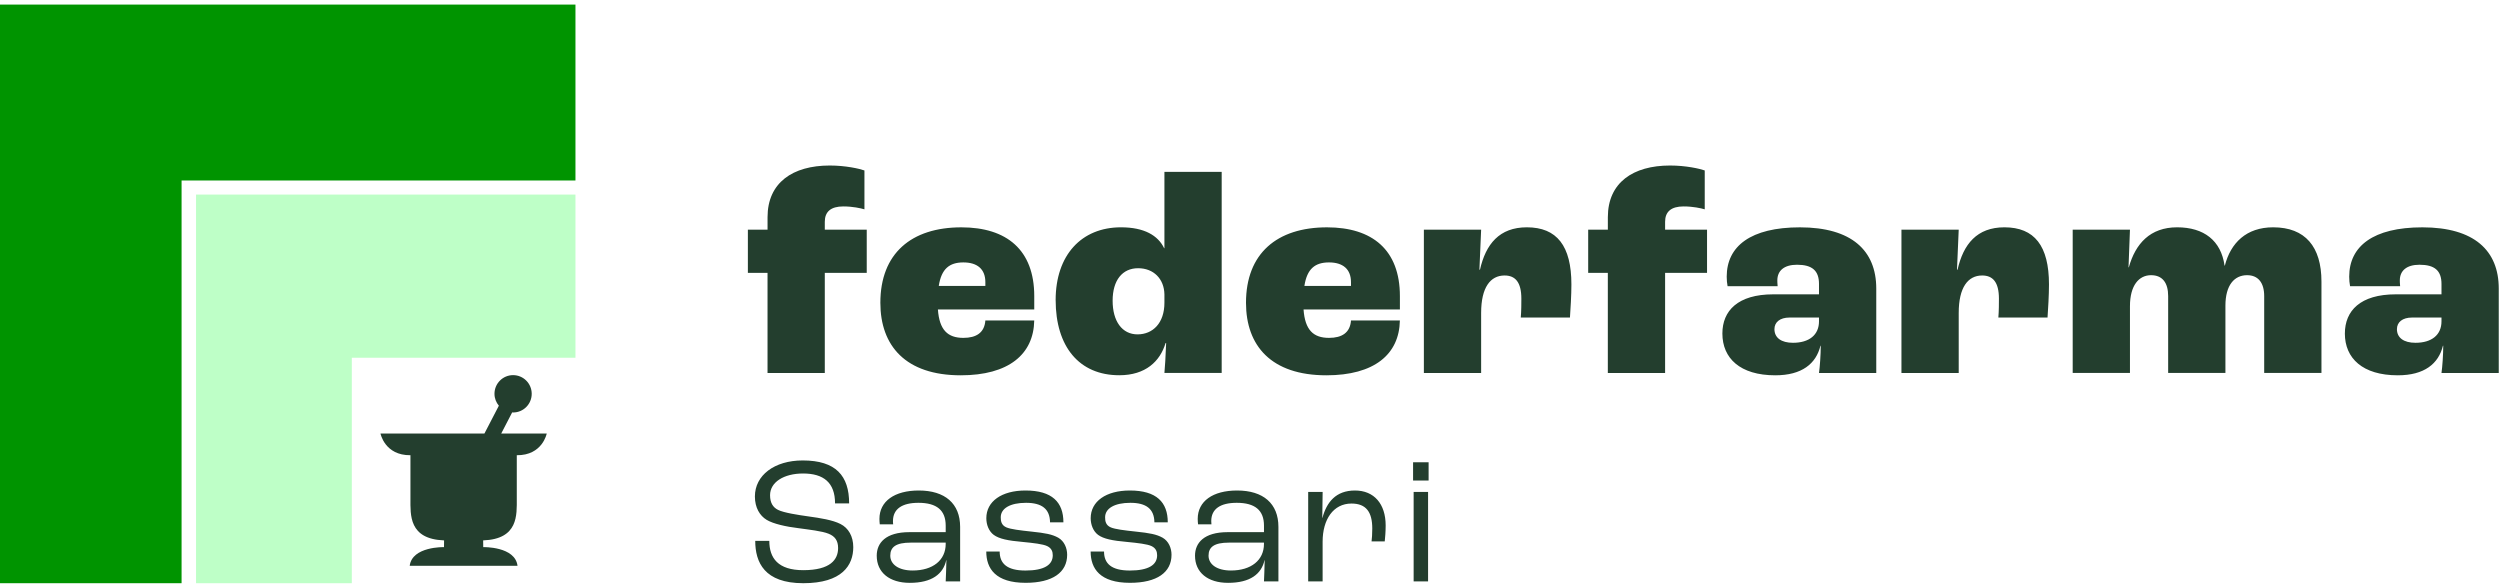
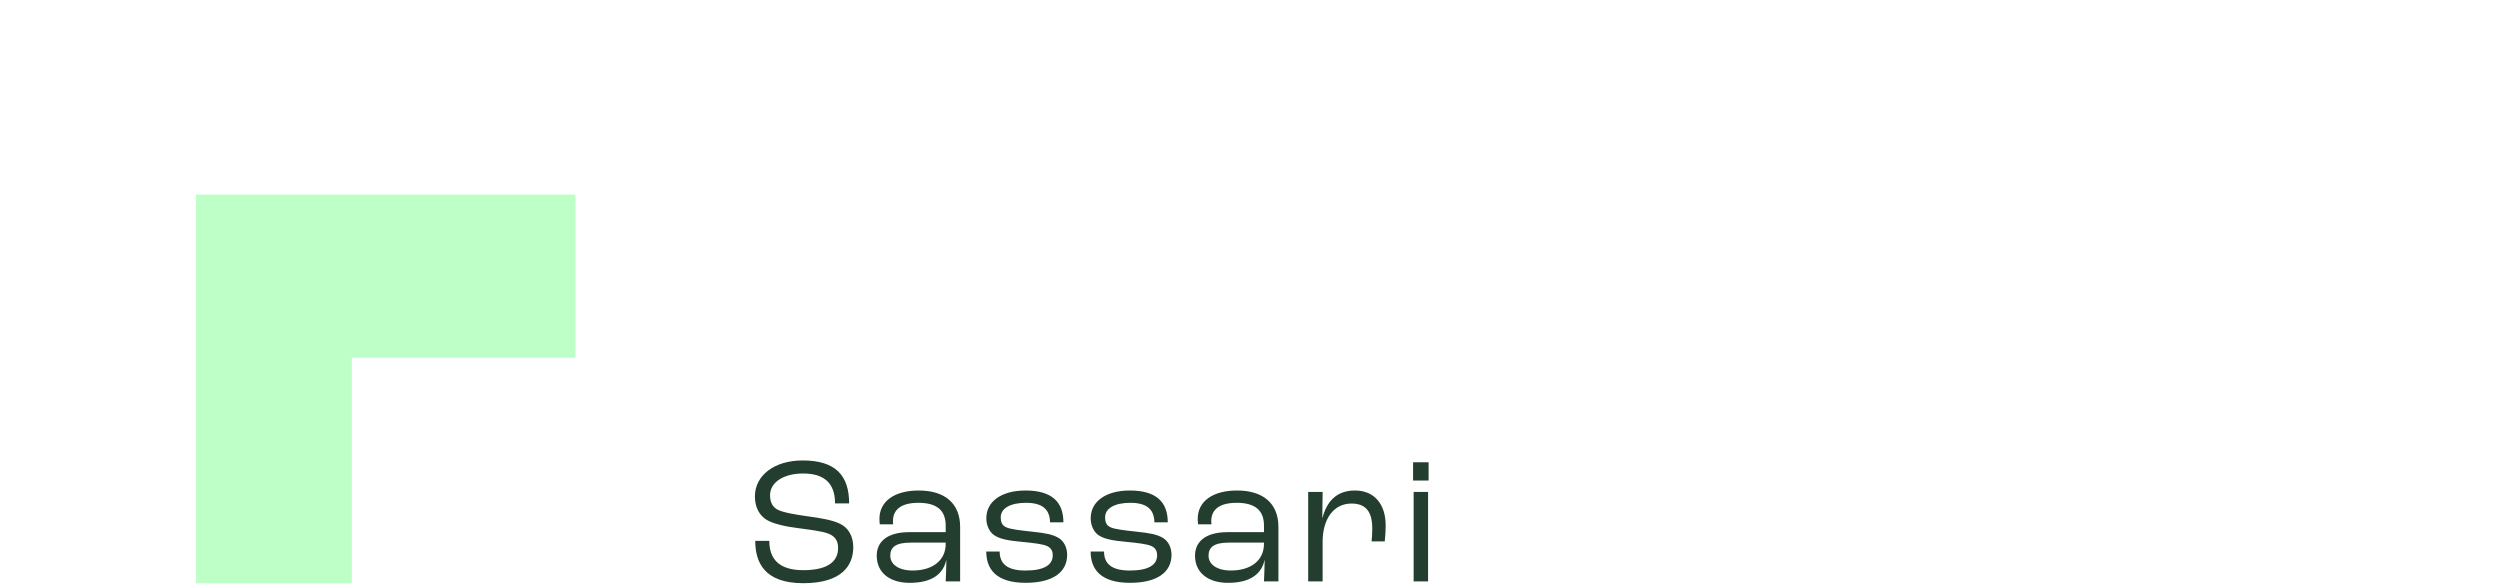
<svg xmlns="http://www.w3.org/2000/svg" width="319" height="75" viewBox="0 0 319 75" fill="none">
-   <path d="M69.769 55.323H63.953L65.354 52.621C65.393 52.621 65.431 52.633 65.471 52.633C66.783 52.633 67.847 51.567 67.847 50.25C67.847 48.934 66.783 47.867 65.471 47.867C64.158 47.867 63.095 48.934 63.095 50.25C63.095 50.83 63.31 51.355 63.654 51.768L61.809 55.323H48.552C48.552 55.323 49.092 58.12 52.373 58.086V63.618C52.373 65.705 52.153 68.786 56.664 68.954L56.654 69.812C56.654 69.812 52.582 69.705 52.278 72.2H66.036C65.733 69.705 61.661 69.812 61.661 69.812L61.65 68.954C66.162 68.786 65.942 65.705 65.942 63.618V58.086C69.222 58.12 69.762 55.323 69.762 55.323H69.769Z" fill="#233E2E" />
-   <path d="M23.169 0.584H0V23.031V74.417H23.169V23.031H73.429V0.584H23.169Z" fill="#009400" />
  <path d="M25.02 24.828H25.014V74.417H44.891V45.648H73.429V24.828H48.033H25.02Z" fill="#BEFFC7" />
-   <path d="M97.939 34.819H95.429V29.302H97.939V27.711C97.939 23.305 101.15 21.12 105.874 21.12C107.903 21.12 109.677 21.526 110.302 21.75V26.711C109.821 26.564 108.789 26.34 107.607 26.34C106.021 26.34 105.244 27.008 105.244 28.302V29.302H110.596V34.819H105.244V47.592H97.937V34.819H97.939ZM131.969 39.484H119.677C119.861 42.113 120.932 43.113 122.926 43.113C124.585 43.113 125.62 42.445 125.732 40.892H131.969C131.895 45.224 128.684 47.889 122.594 47.889C115.545 47.889 112.334 44.113 112.334 38.634C112.334 32.34 116.284 29.008 122.67 29.008C128.464 29.008 131.971 31.896 131.971 37.781V39.484H131.969ZM125.732 36.002C125.732 34.337 124.699 33.484 122.926 33.484C121.152 33.484 120.12 34.299 119.788 36.484H125.732V36.002ZM134.699 38.299C134.699 32.561 137.983 29.005 143.041 29.005C145.994 29.005 147.765 30.041 148.542 31.67H148.58V21.932H155.887V47.587H148.58C148.653 46.919 148.727 45.514 148.8 43.773H148.727C148.026 46.105 146.179 47.881 142.821 47.881C137.69 47.881 134.701 44.217 134.701 38.294L134.699 38.299ZM148.58 38.631V37.557C148.542 35.596 147.214 34.225 145.22 34.225C143.226 34.225 141.971 35.743 141.971 38.372C141.971 41.001 143.188 42.666 145.146 42.666C147.105 42.666 148.58 41.222 148.58 38.631ZM178.624 39.484H166.332C166.517 42.113 167.587 43.113 169.581 43.113C171.241 43.113 172.276 42.445 172.387 40.892H178.624C178.551 45.224 175.34 47.889 169.25 47.889C162.2 47.889 158.989 44.113 158.989 38.634C158.989 32.34 162.939 29.008 169.326 29.008C175.12 29.008 178.627 31.896 178.627 37.781V39.484H178.624ZM172.385 36.002C172.385 34.337 171.352 33.484 169.579 33.484C167.805 33.484 166.772 34.299 166.441 36.484H172.385V36.002ZM181.686 29.302H188.993L188.773 34.411H188.846C189.585 31.152 191.319 29.005 194.826 29.005C198.664 29.005 200.511 31.375 200.511 36.299C200.511 37.631 200.4 39.484 200.326 40.519H194.051C194.125 39.666 194.125 38.669 194.125 38.113C194.125 36.004 193.35 35.152 191.984 35.152C190.175 35.152 188.993 36.669 188.993 39.928V47.592H181.686V29.305V29.302ZM205.162 34.819H202.652V29.302H205.162V27.711C205.162 23.305 208.373 21.12 213.097 21.12C215.126 21.12 216.9 21.526 217.524 21.75V26.711C217.044 26.564 216.011 26.34 214.83 26.34C213.243 26.34 212.467 27.008 212.467 28.302V29.302H217.818V34.819H212.467V47.592H205.159V34.819H205.162ZM219.776 42.554C219.776 39.666 221.732 37.557 226.272 37.557H232.104V36.225C232.104 34.522 231.218 33.781 229.298 33.781C227.673 33.781 226.788 34.522 226.788 35.781C226.788 35.855 226.788 36.152 226.826 36.522H220.439C220.366 36.152 220.328 35.708 220.328 35.301C220.328 31.413 223.392 29.008 229.667 29.008C236.274 29.008 239.411 31.969 239.411 36.819V47.592H232.104C232.215 46.816 232.327 45.26 232.327 44.113H232.289C231.734 46.407 229.925 47.889 226.53 47.889C222.026 47.889 219.776 45.704 219.776 42.557V42.554ZM232.104 41.001V40.519H228.339C227.122 40.519 226.418 41.111 226.418 41.999C226.418 43.11 227.304 43.74 228.782 43.74C230.849 43.74 232.104 42.74 232.104 41.001ZM242.625 29.302H249.932L249.712 34.411H249.785C250.524 31.152 252.257 29.005 255.764 29.005C259.603 29.005 261.45 31.375 261.45 36.299C261.45 37.631 261.339 39.484 261.265 40.519H254.99C255.063 39.666 255.063 38.669 255.063 38.113C255.063 36.004 254.289 35.152 252.923 35.152C251.114 35.152 249.932 36.669 249.932 39.928V47.592H242.625V29.305V29.302ZM264.476 29.302H271.783L271.599 34.114H271.637C272.487 31.078 274.369 29.005 277.8 29.005C281.231 29.005 283.41 30.708 283.853 33.893H283.891C284.63 31.005 286.623 29.005 290.054 29.005C294.151 29.005 296.218 31.485 296.218 35.928V47.59H288.911V37.778C288.911 36.075 288.137 35.114 286.732 35.114C285.108 35.114 283.964 36.372 283.964 39.002V47.59H276.657V37.778C276.657 36.075 275.918 35.114 274.478 35.114C272.927 35.114 271.783 36.41 271.783 39.075V47.59H264.476V29.302ZM299.206 42.554C299.206 39.666 301.162 37.557 305.702 37.557H311.534V36.225C311.534 34.522 310.648 33.781 308.728 33.781C307.103 33.781 306.218 34.522 306.218 35.781C306.218 35.855 306.218 36.152 306.256 36.522H299.869C299.796 36.152 299.758 35.708 299.758 35.301C299.758 31.413 302.822 29.008 309.097 29.008C315.704 29.008 318.841 31.969 318.841 36.819V47.592H311.534C311.645 46.816 311.757 45.26 311.757 44.113H311.719C311.164 46.407 309.355 47.889 305.96 47.889C301.456 47.889 299.204 45.704 299.204 42.557L299.206 42.554ZM311.534 41.001V40.519H307.769C306.552 40.519 305.848 41.111 305.848 41.999C305.848 43.11 306.734 43.74 308.212 43.74C310.279 43.74 311.534 42.74 311.534 41.001Z" fill="#233E2E" />
  <path d="M96.368 69.011H98.164C98.164 71.206 99.27 72.754 102.496 72.754C105.975 72.754 106.942 71.391 106.942 69.934C106.942 68.965 106.527 68.432 105.745 68.11C104.915 67.762 103.187 67.579 101.876 67.394C100.31 67.209 98.653 66.838 97.823 66.331C96.947 65.8 96.325 64.783 96.325 63.351C96.325 60.649 98.812 58.753 102.428 58.753C106.666 58.753 108.349 60.717 108.349 64.23H106.552C106.552 61.572 105.077 60.418 102.476 60.418C100.011 60.418 98.26 61.527 98.26 63.189C98.26 64.159 98.63 64.737 99.275 65.059C100.011 65.43 101.831 65.707 103.144 65.892C104.664 66.1 106.253 66.354 107.243 66.861C108.257 67.369 108.877 68.432 108.877 69.818C108.877 72.127 107.45 74.416 102.496 74.416C97.542 74.416 96.368 71.759 96.368 69.011ZM111.871 70.904C111.871 69.287 112.999 67.902 116.041 67.902H120.671V67.069C120.671 65.105 119.52 64.159 117.192 64.159C115.097 64.159 113.943 64.945 113.943 66.491C113.943 66.559 113.943 66.722 113.966 66.907H112.26C112.238 66.745 112.215 66.422 112.215 66.214C112.215 63.95 114.15 62.588 117.237 62.588C120.577 62.588 122.513 64.25 122.513 67.232V74.185H120.671C120.694 73.655 120.739 72.592 120.762 71.483H120.739C120.347 73.239 118.92 74.371 116.086 74.371C113.505 74.371 111.871 73.053 111.871 70.906V70.904ZM120.671 69.402V69.239H116.202C114.338 69.239 113.599 69.792 113.599 70.901C113.599 72.01 114.659 72.797 116.455 72.797C119.036 72.797 120.671 71.48 120.671 69.402ZM125.853 70.374H127.558C127.558 71.899 128.479 72.8 130.853 72.8C133.226 72.8 134.332 72.084 134.332 70.858C134.332 70.396 134.193 69.957 133.618 69.681C133.089 69.427 131.89 69.287 130.486 69.15C128.621 68.988 127.492 68.757 126.799 68.249C126.177 67.787 125.855 66.955 125.855 66.123C125.855 63.973 127.814 62.588 130.853 62.588C134.261 62.588 135.691 64.09 135.691 66.653H133.985C133.962 64.943 132.948 64.159 130.921 64.159C128.894 64.159 127.695 64.874 127.695 66.006C127.695 66.468 127.763 67.024 128.431 67.3C128.985 67.531 130.114 67.671 131.609 67.831C133.383 68.016 134.258 68.178 135.04 68.615C135.799 69.054 136.169 69.932 136.169 70.787C136.169 73.028 134.327 74.368 130.87 74.368C127.047 74.368 125.848 72.566 125.848 70.371L125.853 70.374ZM139.17 70.374H140.875C140.875 71.899 141.796 72.8 144.169 72.8C146.543 72.8 147.649 72.084 147.649 70.858C147.649 70.396 147.509 69.957 146.935 69.681C146.406 69.427 145.207 69.287 143.803 69.15C141.938 68.988 140.809 68.757 140.116 68.249C139.494 67.787 139.172 66.955 139.172 66.123C139.172 63.973 141.131 62.588 144.169 62.588C147.578 62.588 149.007 64.09 149.007 66.653H147.302C147.279 64.943 146.264 64.159 144.238 64.159C142.211 64.159 141.012 64.874 141.012 66.006C141.012 66.468 141.08 67.024 141.748 67.3C142.302 67.531 143.431 67.671 144.926 67.831C146.7 68.016 147.575 68.178 148.357 68.615C149.116 69.054 149.486 69.932 149.486 70.787C149.486 73.028 147.643 74.368 144.187 74.368C140.364 74.368 139.165 72.566 139.165 70.371L139.17 70.374ZM152.484 70.904C152.484 69.287 153.612 67.902 156.654 67.902H161.284V67.069C161.284 65.105 160.133 64.159 157.805 64.159C155.71 64.159 154.556 64.945 154.556 66.491C154.556 66.559 154.556 66.722 154.579 66.907H152.874C152.851 66.745 152.828 66.422 152.828 66.214C152.828 63.95 154.764 62.588 157.851 62.588C161.19 62.588 163.126 64.25 163.126 67.232V74.185H161.284C161.307 73.655 161.352 72.592 161.375 71.483H161.352C160.96 73.239 159.533 74.371 156.699 74.371C154.118 74.371 152.484 73.053 152.484 70.906V70.904ZM161.282 69.402V69.239H156.813C154.948 69.239 154.21 69.792 154.21 70.901C154.21 72.01 155.27 72.797 157.066 72.797C159.647 72.797 161.282 71.48 161.282 69.402ZM166.927 62.773H168.769L168.723 66.077H168.746C169.275 64.09 170.451 62.588 172.893 62.588C175.335 62.588 176.81 64.298 176.81 67.046C176.81 67.831 176.742 68.663 176.693 69.079H175.011C175.056 68.732 175.102 68.156 175.102 67.44C175.102 65.339 174.32 64.252 172.453 64.252C170.127 64.252 168.766 66.285 168.766 69.127V74.188H166.924V62.775L166.927 62.773ZM180.309 58.984H182.29V61.316H180.309V58.984ZM180.38 62.773H182.222V74.185H180.38V62.773Z" fill="#233E2E" />
</svg>